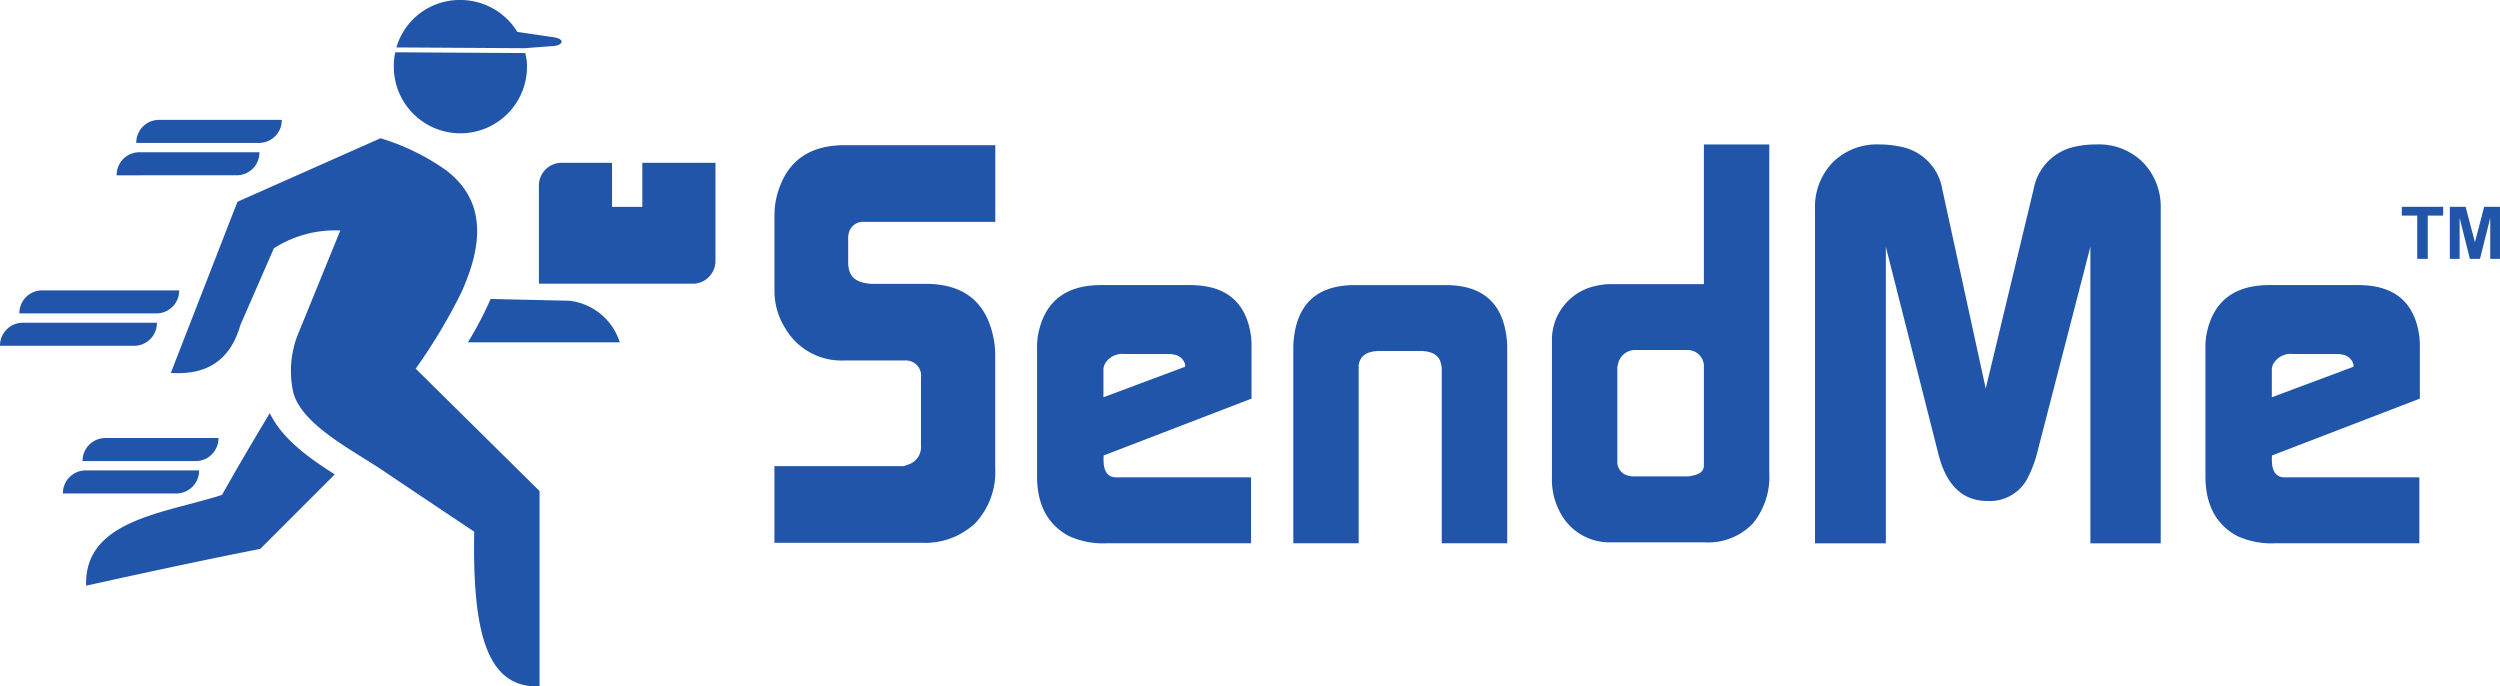
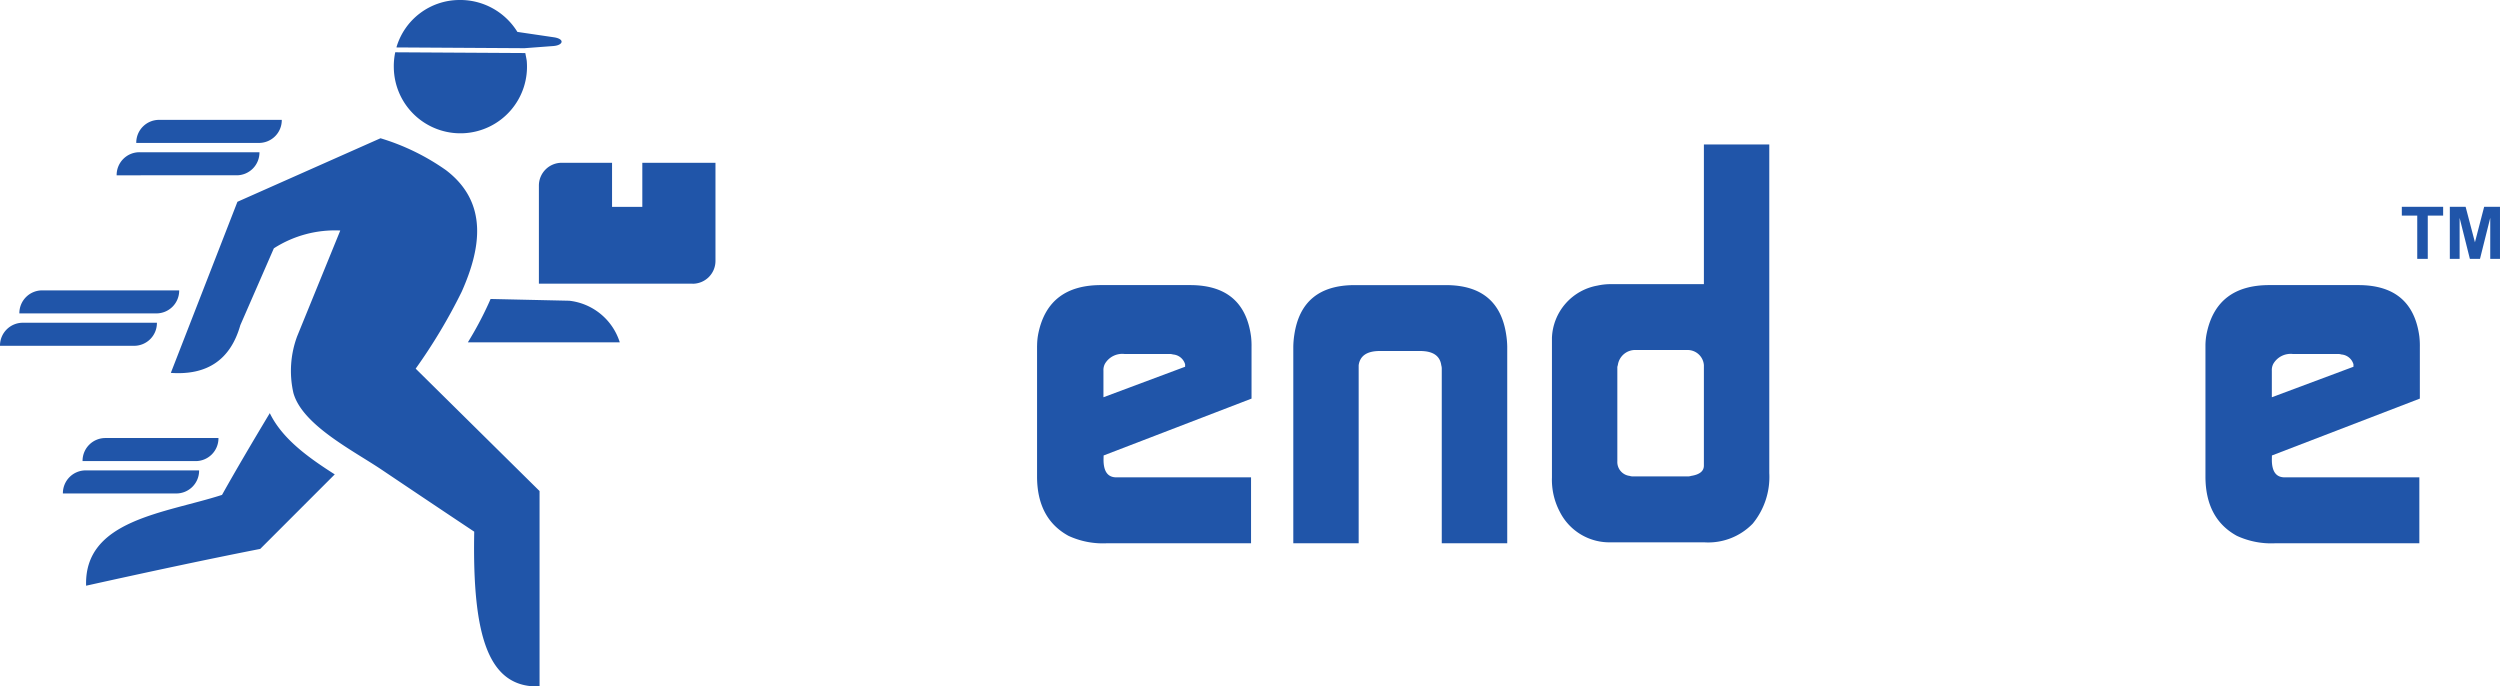
<svg xmlns="http://www.w3.org/2000/svg" width="244" height="67" viewBox="0 0 244 67">
  <g id="Layer_x0020_1" transform="translate(-0.01 -0.012)">
    <g id="_2581946070336" transform="translate(0.01 0.012)">
      <path id="Path_7355" data-name="Path 7355" d="M52.672,67.009c-4.911.143-6.58-4.63-6.377-15.106,0,0-3.191-2.119-9.009-6.031-2.8-1.887-7.782-4.376-8.643-7.521a9.7,9.7,0,0,1,.369-5.516L33.221,22.51a11.038,11.038,0,0,0-6.483,1.738l-3.272,7.5q-1.428,5.036-6.783,4.658l6.5-16.7,13.964-6.2a22.177,22.177,0,0,1,6.388,3.112c4.161,3.167,3.422,7.644,1.53,11.879a53.728,53.728,0,0,1-4.485,7.495L52.671,47.938V67.009ZM67.606,27.7h-15v-9.6A2.225,2.225,0,0,1,54.836,15.9h4.91v4.3H62.7V15.9h7.14v9.595a2.226,2.226,0,0,1-2.233,2.21ZM51.422,5.972a6.5,6.5,0,1,1-12.976.643,6.544,6.544,0,0,1,.139-1.5l12.694.075C51.339,5.5,51.415,5.867,51.422,5.972ZM38.7,4.64A6.423,6.423,0,0,1,44.82.012a6.548,6.548,0,0,1,5.687,3.114l3.55.523c1.12.165.925.783-.039.855L51.2,4.716,38.7,4.641ZM27.511,11.711H15.541a2.226,2.226,0,0,0-2.232,2.21v.041h11.97a2.226,2.226,0,0,0,2.233-2.21ZM25.338,14.87H13.626a2.225,2.225,0,0,0-2.232,2.21v.041H23.1a2.226,2.226,0,0,0,2.233-2.21V14.87ZM17.5,28.353H4.133A2.225,2.225,0,0,0,1.9,30.562V30.6H15.266a2.226,2.226,0,0,0,2.233-2.21v-.041Zm-2.173,3.159H2.243A2.226,2.226,0,0,0,.01,33.722v.041H13.092a2.226,2.226,0,0,0,2.233-2.21Zm6,11.252H10.3a2.226,2.226,0,0,0-2.233,2.21v.041H19.1a2.226,2.226,0,0,0,2.232-2.21v-.041Zm-1.886,3.158H8.381a2.226,2.226,0,0,0-2.233,2.21v.042H17.21a2.226,2.226,0,0,0,2.233-2.21Zm5.97,7.663,7.271-7.273c-2.523-1.607-5.118-3.449-6.339-5.978-1.789,2.977-3.431,5.773-4.663,7.98-5.569,1.8-13.471,2.426-13.265,8.864Q18.618,54.915,25.412,53.585ZM55.552,29.363l-7.662-.171c-.064.152-.13.3-.2.455a34.445,34.445,0,0,1-2.016,3.775H60.5a5.853,5.853,0,0,0-4.948-4.06Z" transform="translate(-0.01 -0.012)" fill="#2055a9" fill-rule="evenodd" />
      <g id="Group_2131" data-name="Group 2131" transform="translate(75.593 14.098)">
-         <path id="Path_7356" data-name="Path 7356" d="M1233.13,247.71a7.348,7.348,0,0,1,.192-1.735q1.244-5.105,6.671-5.1h14.685v7.484H1241.92a1.447,1.447,0,0,0-1.5.95,1.964,1.964,0,0,0-.1.752v2.3a2.769,2.769,0,0,0,.048.5c.141.864.723,1.354,1.783,1.5a2.8,2.8,0,0,0,.48.049h5.247q5.639,0,6.647,5.4a7.962,7.962,0,0,1,.143,1.438v11.1a7.309,7.309,0,0,1-1.927,5.4,7.127,7.127,0,0,1-5.271,1.934h-14.35V272.2h12.615l.432-.148a1.794,1.794,0,0,0,1.256-1.884v-6.594a1.48,1.48,0,0,0-1.536-1.685h-6a6.327,6.327,0,0,1-5.663-3.073,6.786,6.786,0,0,1-1.1-3.718V247.71Z" transform="translate(-1233.13 -240.804)" fill="#2055a9" />
        <path id="Path_7357" data-name="Path 7357" d="M1658.34,473.493a6.167,6.167,0,0,1,.144-1.3q1.008-4.607,6.1-4.607h8.686q5.279,0,5.951,5.015a8.084,8.084,0,0,1,.048,1.048v5.015l-14.437,5.551-.008.416c0,1.144.416,1.719,1.247,1.719h13.15v6.431H1665.2a7.97,7.97,0,0,1-3.792-.72q-3.073-1.679-3.072-5.807V473.492Zm14.446,2.064v-.24a1.331,1.331,0,0,0-1.184-.96,1.07,1.07,0,0,0-.336-.048h-4.407a1.957,1.957,0,0,0-1.9.96,1.308,1.308,0,0,0-.144.672v2.592l7.967-2.976Z" transform="translate(-1632.712 -453.859)" fill="#2055a9" />
        <path id="Path_7358" data-name="Path 7358" d="M2073.21,492.786v-19.2a8.4,8.4,0,0,1,.1-1.152q.72-4.847,5.9-4.847h8.88q5.183,0,5.9,4.847a8.328,8.328,0,0,1,.1,1.152v19.2H2087.7v-17a1.178,1.178,0,0,0-.048-.375q-.192-1.392-2.064-1.392h-3.935q-1.872,0-2.063,1.392v17.373h-6.383Z" transform="translate(-2022.577 -453.859)" fill="#2055a9" />
        <path id="Path_7359" data-name="Path 7359" d="M2492.05,272.265v-13.63a5.383,5.383,0,0,1,4.431-5.087,5.991,5.991,0,0,1,1.248-.144h9.151V239.77h6.382v32.063a7.177,7.177,0,0,1-1.615,4.944,6.046,6.046,0,0,1-4.767,1.824h-9.039a5.415,5.415,0,0,1-5.023-2.976A6.688,6.688,0,0,1,2492.05,272.265Zm14.83-10.95a1.593,1.593,0,0,0-1.68-1.48h-4.895a1.709,1.709,0,0,0-1.825,1.48.621.621,0,0,0-.048.28v9.094a1.366,1.366,0,0,0,1.2,1.431.978.978,0,0,0,.383.048h5.231a.989.989,0,0,0,.385-.048c.831-.128,1.248-.463,1.248-1Z" transform="translate(-2416.173 -239.77)" fill="#2055a9" />
-         <path id="Path_7360" data-name="Path 7360" d="M2918.07,278.7V246.105a6.25,6.25,0,0,1,1.727-4.584,6.12,6.12,0,0,1,4.56-1.751,9.465,9.465,0,0,1,1.92.192,5.086,5.086,0,0,1,4.224,4.223l4.23,19.413,4.663-19.413a5.2,5.2,0,0,1,4.167-4.223,9.312,9.312,0,0,1,1.969-.192,6.1,6.1,0,0,1,4.55,1.751,6.246,6.246,0,0,1,1.729,4.584V278.7h-6.863V249.752l-5.231,20.253a11.006,11.006,0,0,1-.767,2.064,4.157,4.157,0,0,1-4.031,2.5q-3.647,0-4.8-4.559l-5.135-20.253V278.7h-6.911Z" transform="translate(-2816.517 -239.77)" fill="#2055a9" />
        <path id="Path_7361" data-name="Path 7361" d="M3550.31,473.493a6.184,6.184,0,0,1,.144-1.3q1.009-4.607,6.095-4.607h8.687q5.279,0,5.951,5.015a8.111,8.111,0,0,1,.048,1.048v5.015l-14.438,5.551-.007.416c0,1.144.415,1.719,1.246,1.719h13.15v6.431h-14.013a7.976,7.976,0,0,1-3.792-.72q-3.071-1.679-3.071-5.807V473.492Zm14.446,2.064v-.24a1.33,1.33,0,0,0-1.184-.96,1.062,1.062,0,0,0-.335-.048h-4.408a1.954,1.954,0,0,0-1.895.96,1.3,1.3,0,0,0-.145.672v2.592Z" transform="translate(-3410.651 -453.859)" fill="#2055a9" />
        <path id="Path_7362" data-name="Path 7362" d="M3869.786,345.773v-4.224h-1.505v-.859h4.033v.859h-1.5v4.224Zm3.18,0V340.69h1.541l.91,3.467.9-3.467h1.545v5.083h-.951l0-4-1,4h-.989l-1-4,0,4h-.953Z" transform="translate(-3709.456 -334.607)" fill="#2055a9" />
      </g>
    </g>
  </g>
</svg>